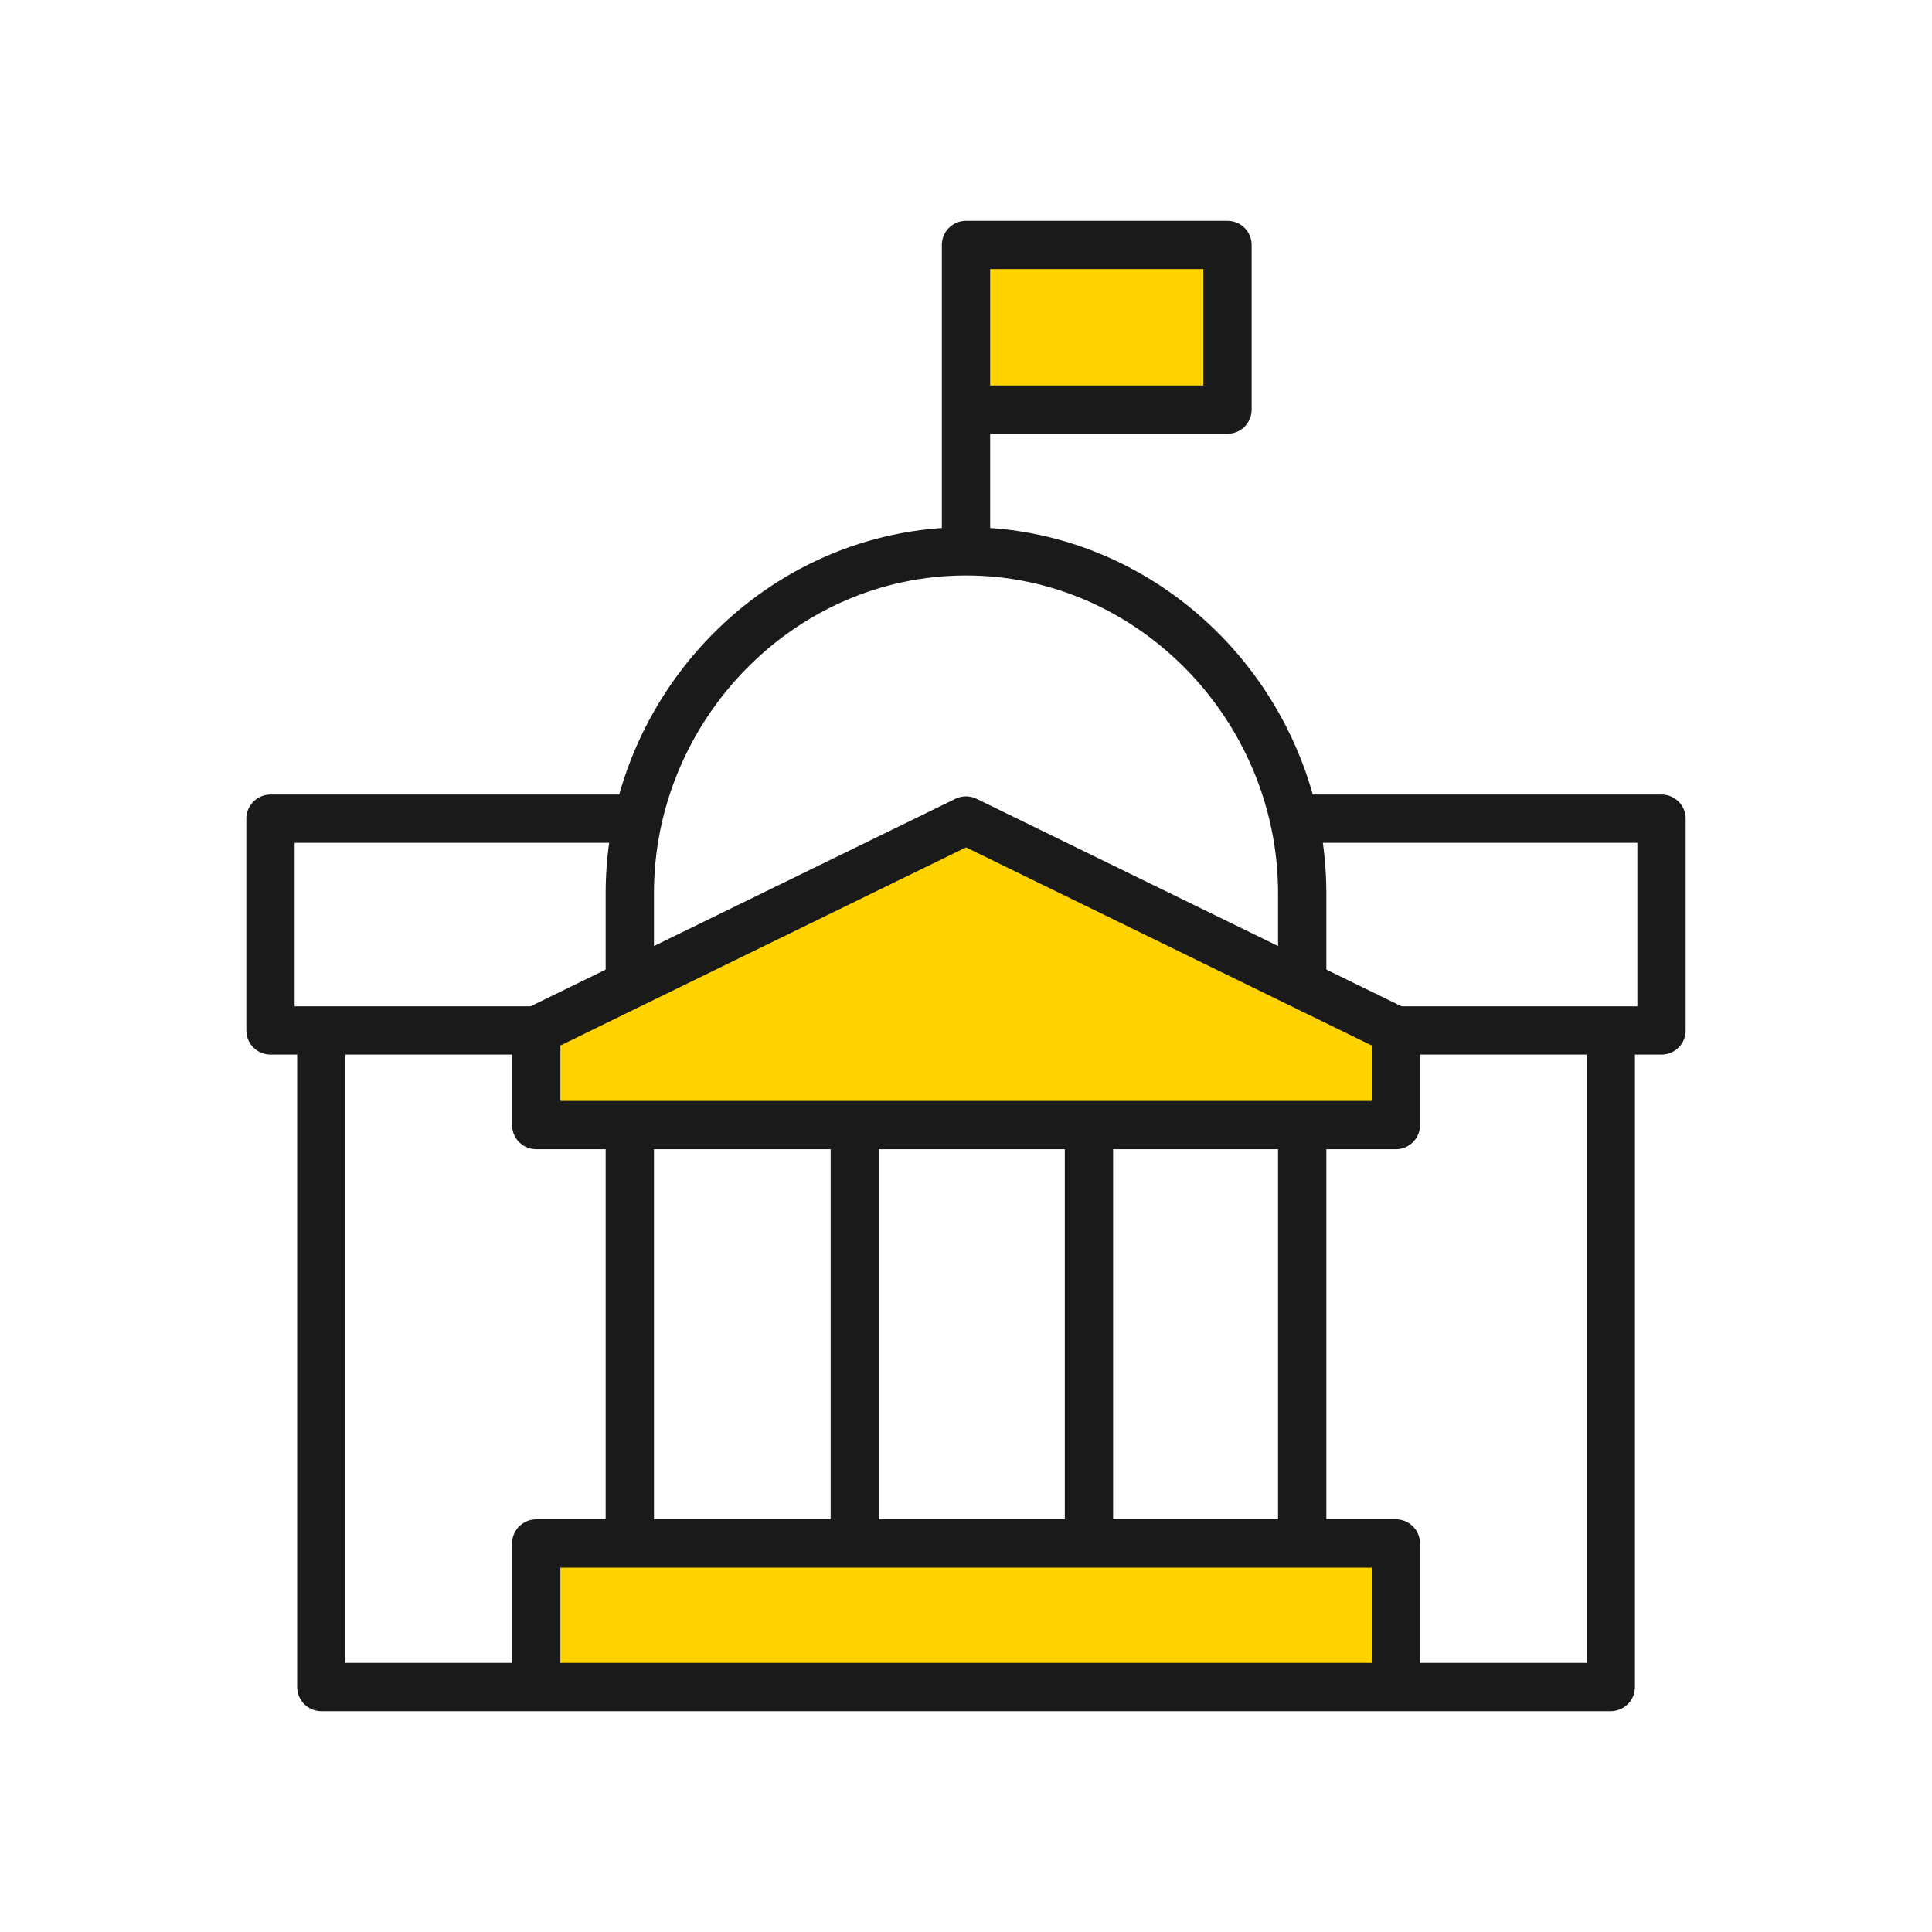
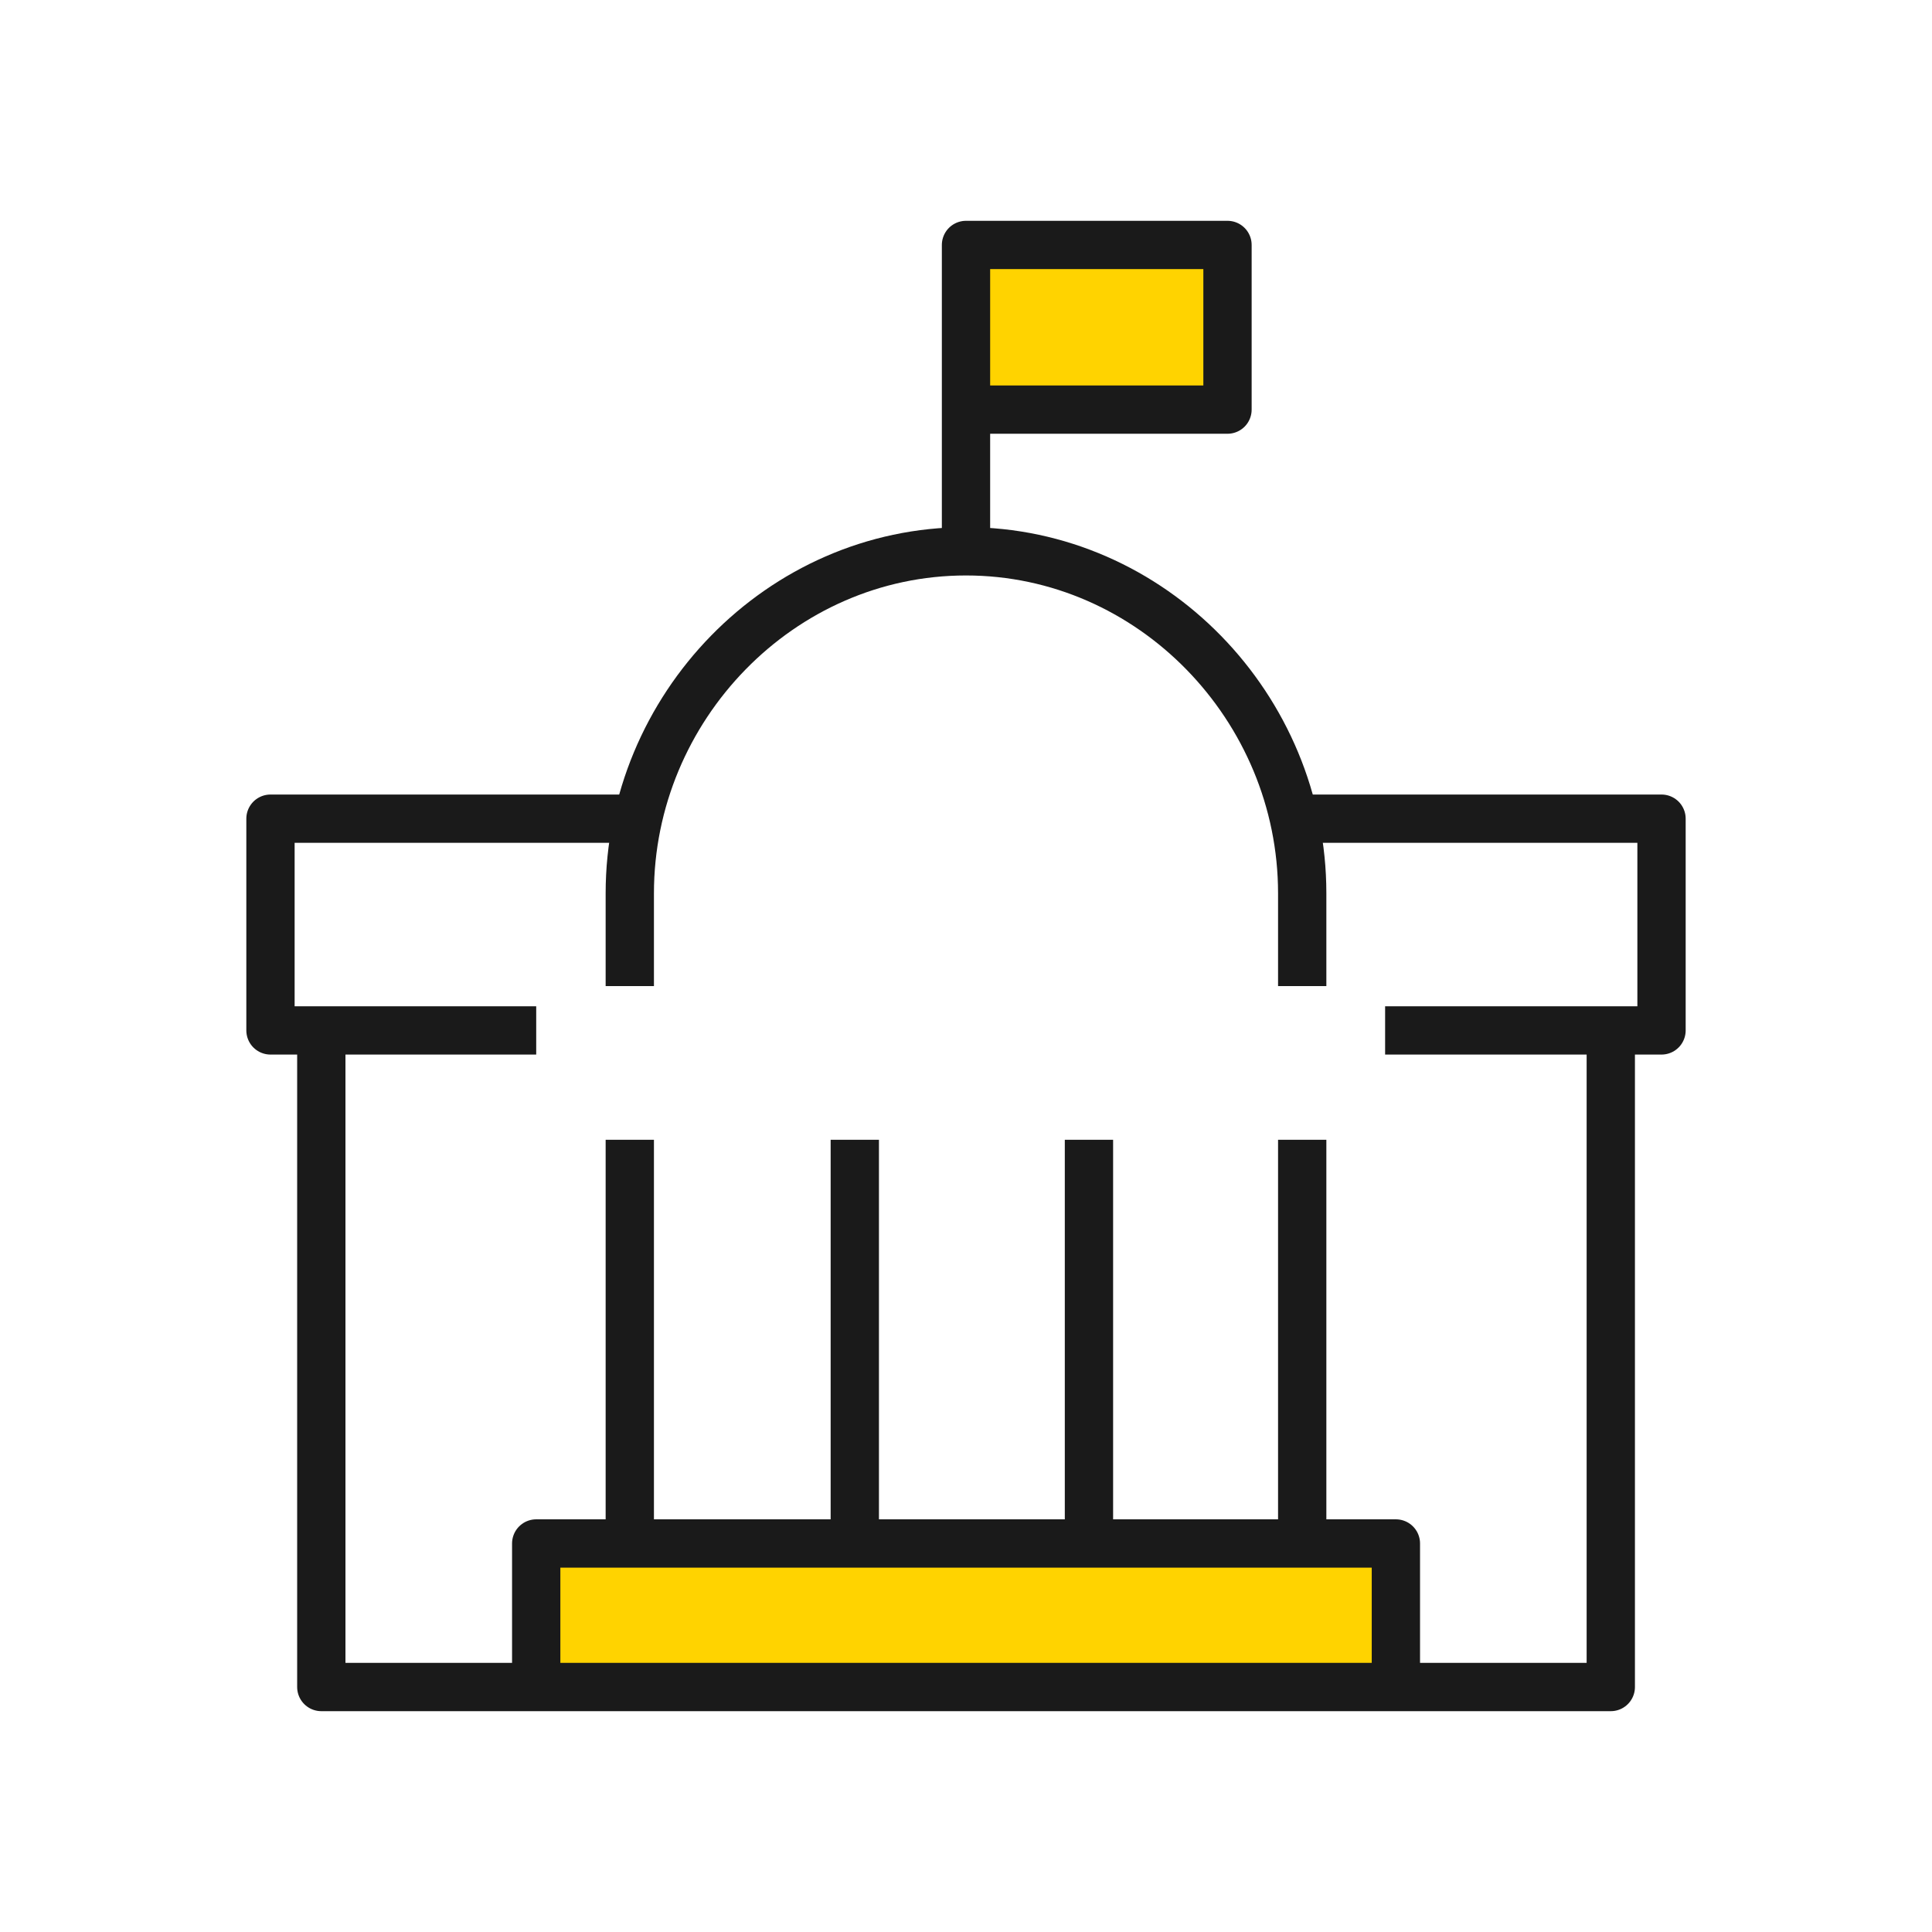
<svg xmlns="http://www.w3.org/2000/svg" width="100" height="100" viewBox="0 0 100 100" fill="none">
  <path d="M27.754 87.32V79.89H72.251V87.32" fill="#FFD300" />
  <path d="M27.754 87.32V79.89H72.251V87.32" stroke="#1A1A1A" stroke-width="2.5" stroke-miterlimit="10" stroke-linejoin="round" />
  <path d="M67.402 51.041V46.237C67.402 36.629 59.613 28.536 50 28.536C40.387 28.536 32.598 36.624 32.598 46.237V51.041" stroke="#1A1A1A" stroke-width="2.5" stroke-miterlimit="10" stroke-linejoin="round" />
  <path d="M32.683 42.375H14V53.334H27.754" stroke="#1A1A1A" stroke-width="2.5" stroke-miterlimit="10" stroke-linejoin="round" />
  <path d="M67.402 42.375H86V53.334H71.693" stroke="#1A1A1A" stroke-width="2.5" stroke-miterlimit="10" stroke-linejoin="round" />
  <path d="M16.631 53.334V87.32H83.374V53.334" stroke="#1A1A1A" stroke-width="2.5" stroke-miterlimit="10" stroke-linejoin="round" />
-   <path d="M72.251 58.233H27.754V53.334L50 42.47L72.251 53.334V58.233Z" fill="#FFD300" stroke="#1A1A1A" stroke-width="2.5" stroke-miterlimit="10" stroke-linejoin="round" />
  <path d="M50 27.983V12.679H63.535V21.201H50.289" fill="#FFD300" />
  <path d="M50 27.983V12.679H63.535V21.201H50.289" stroke="#1A1A1A" stroke-width="2.5" stroke-miterlimit="10" stroke-linejoin="round" />
  <path d="M32.598 58.995V79.89" stroke="#1A1A1A" stroke-width="2.5" stroke-miterlimit="10" stroke-linejoin="round" />
  <path d="M44.244 58.995V79.89" stroke="#1A1A1A" stroke-width="2.5" stroke-miterlimit="10" stroke-linejoin="round" />
  <path d="M56.364 58.995V79.89" stroke="#1A1A1A" stroke-width="2.5" stroke-miterlimit="10" stroke-linejoin="round" />
  <path d="M67.402 58.995V79.89" stroke="#1A1A1A" stroke-width="2.5" stroke-miterlimit="10" stroke-linejoin="round" />
</svg>